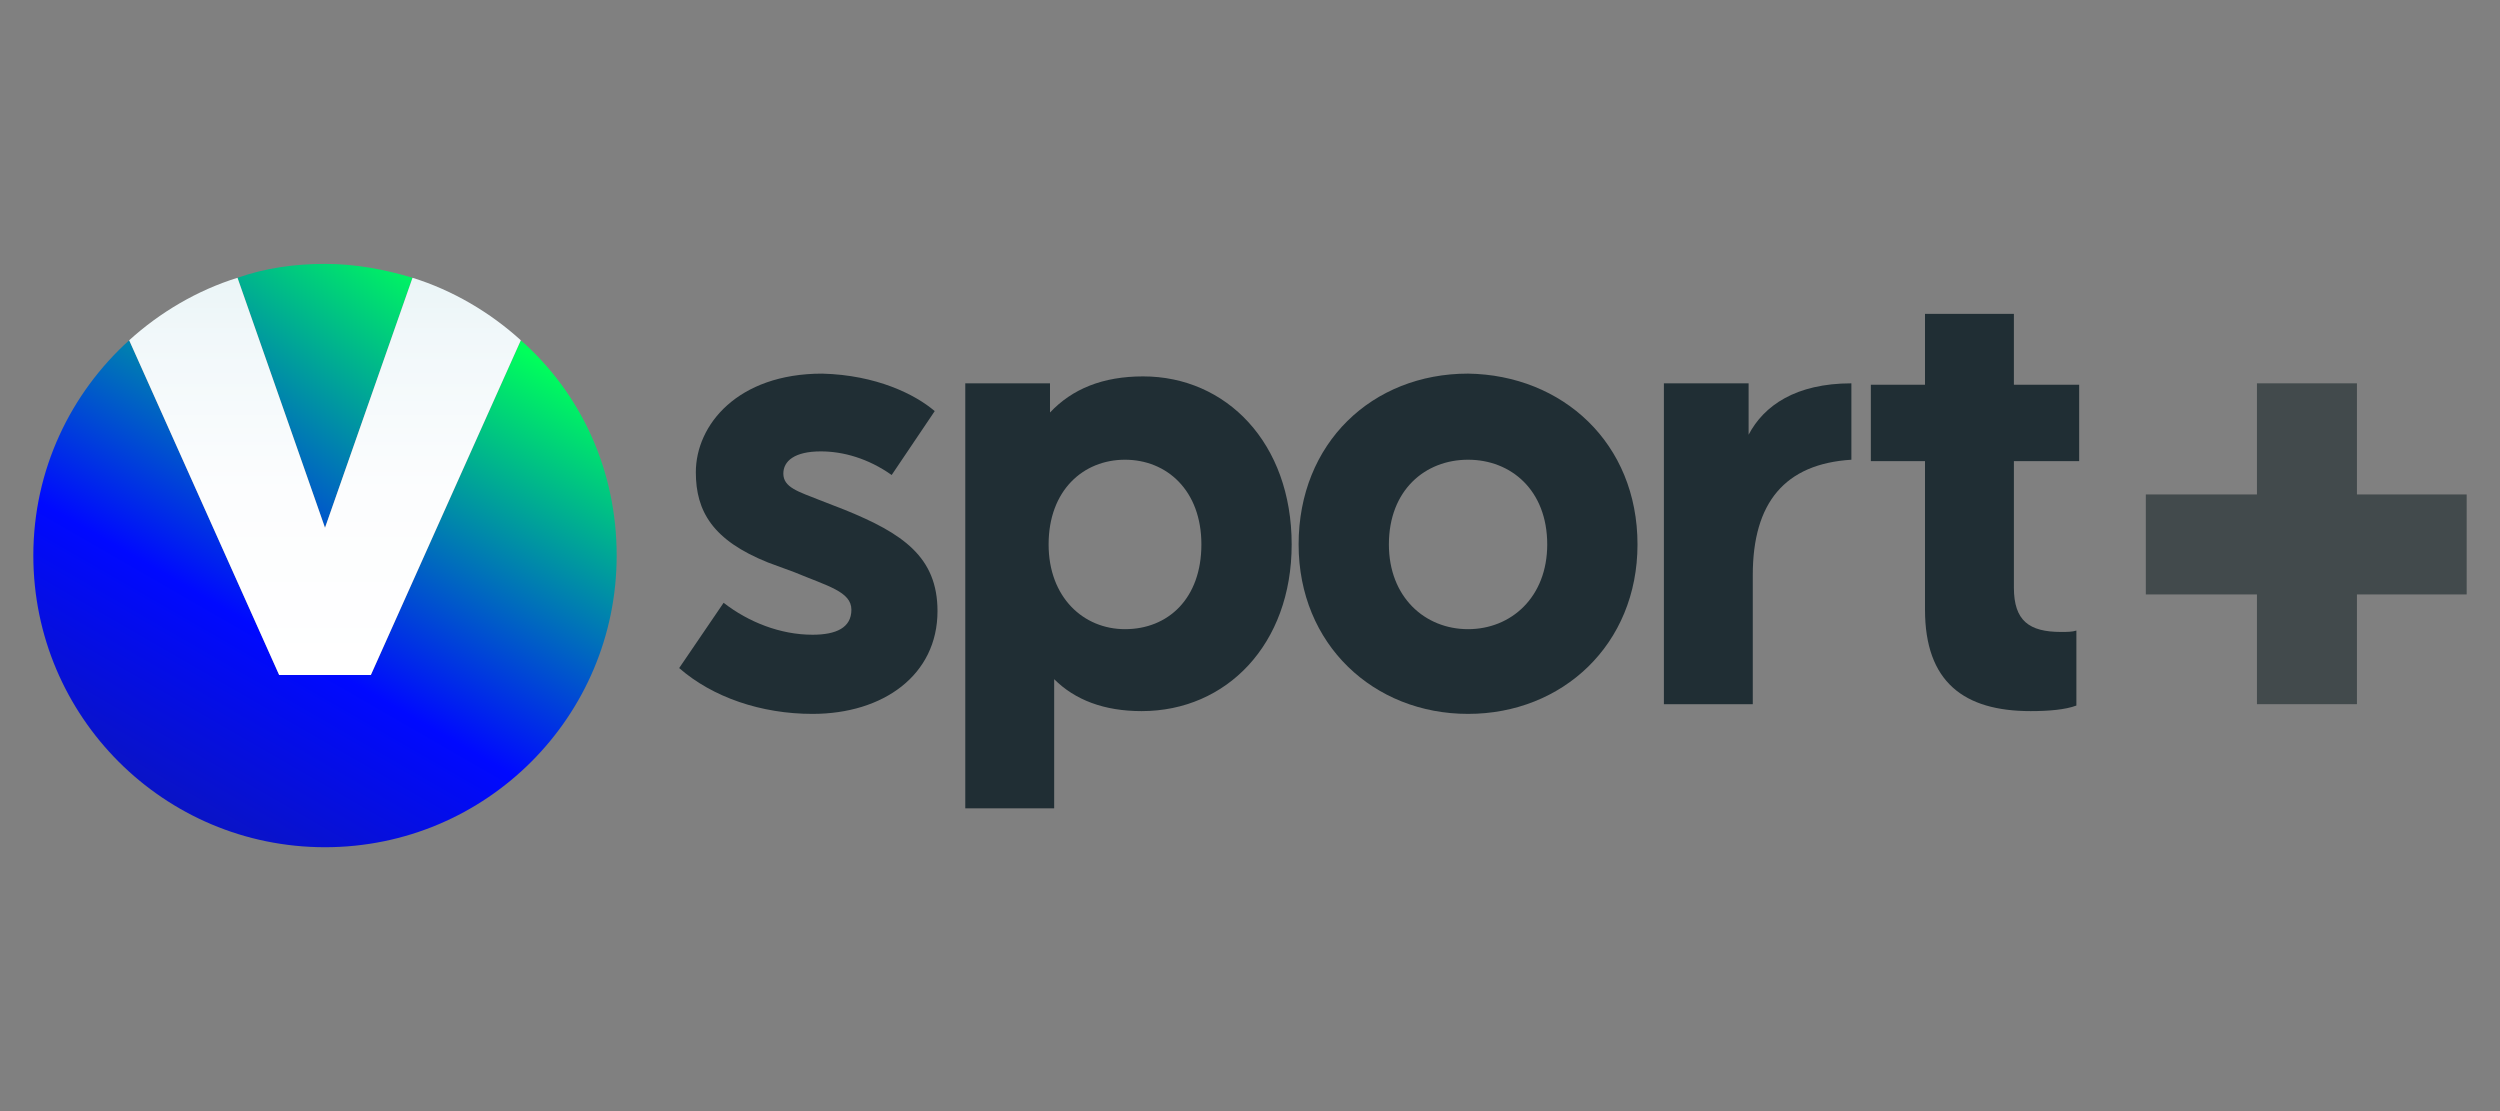
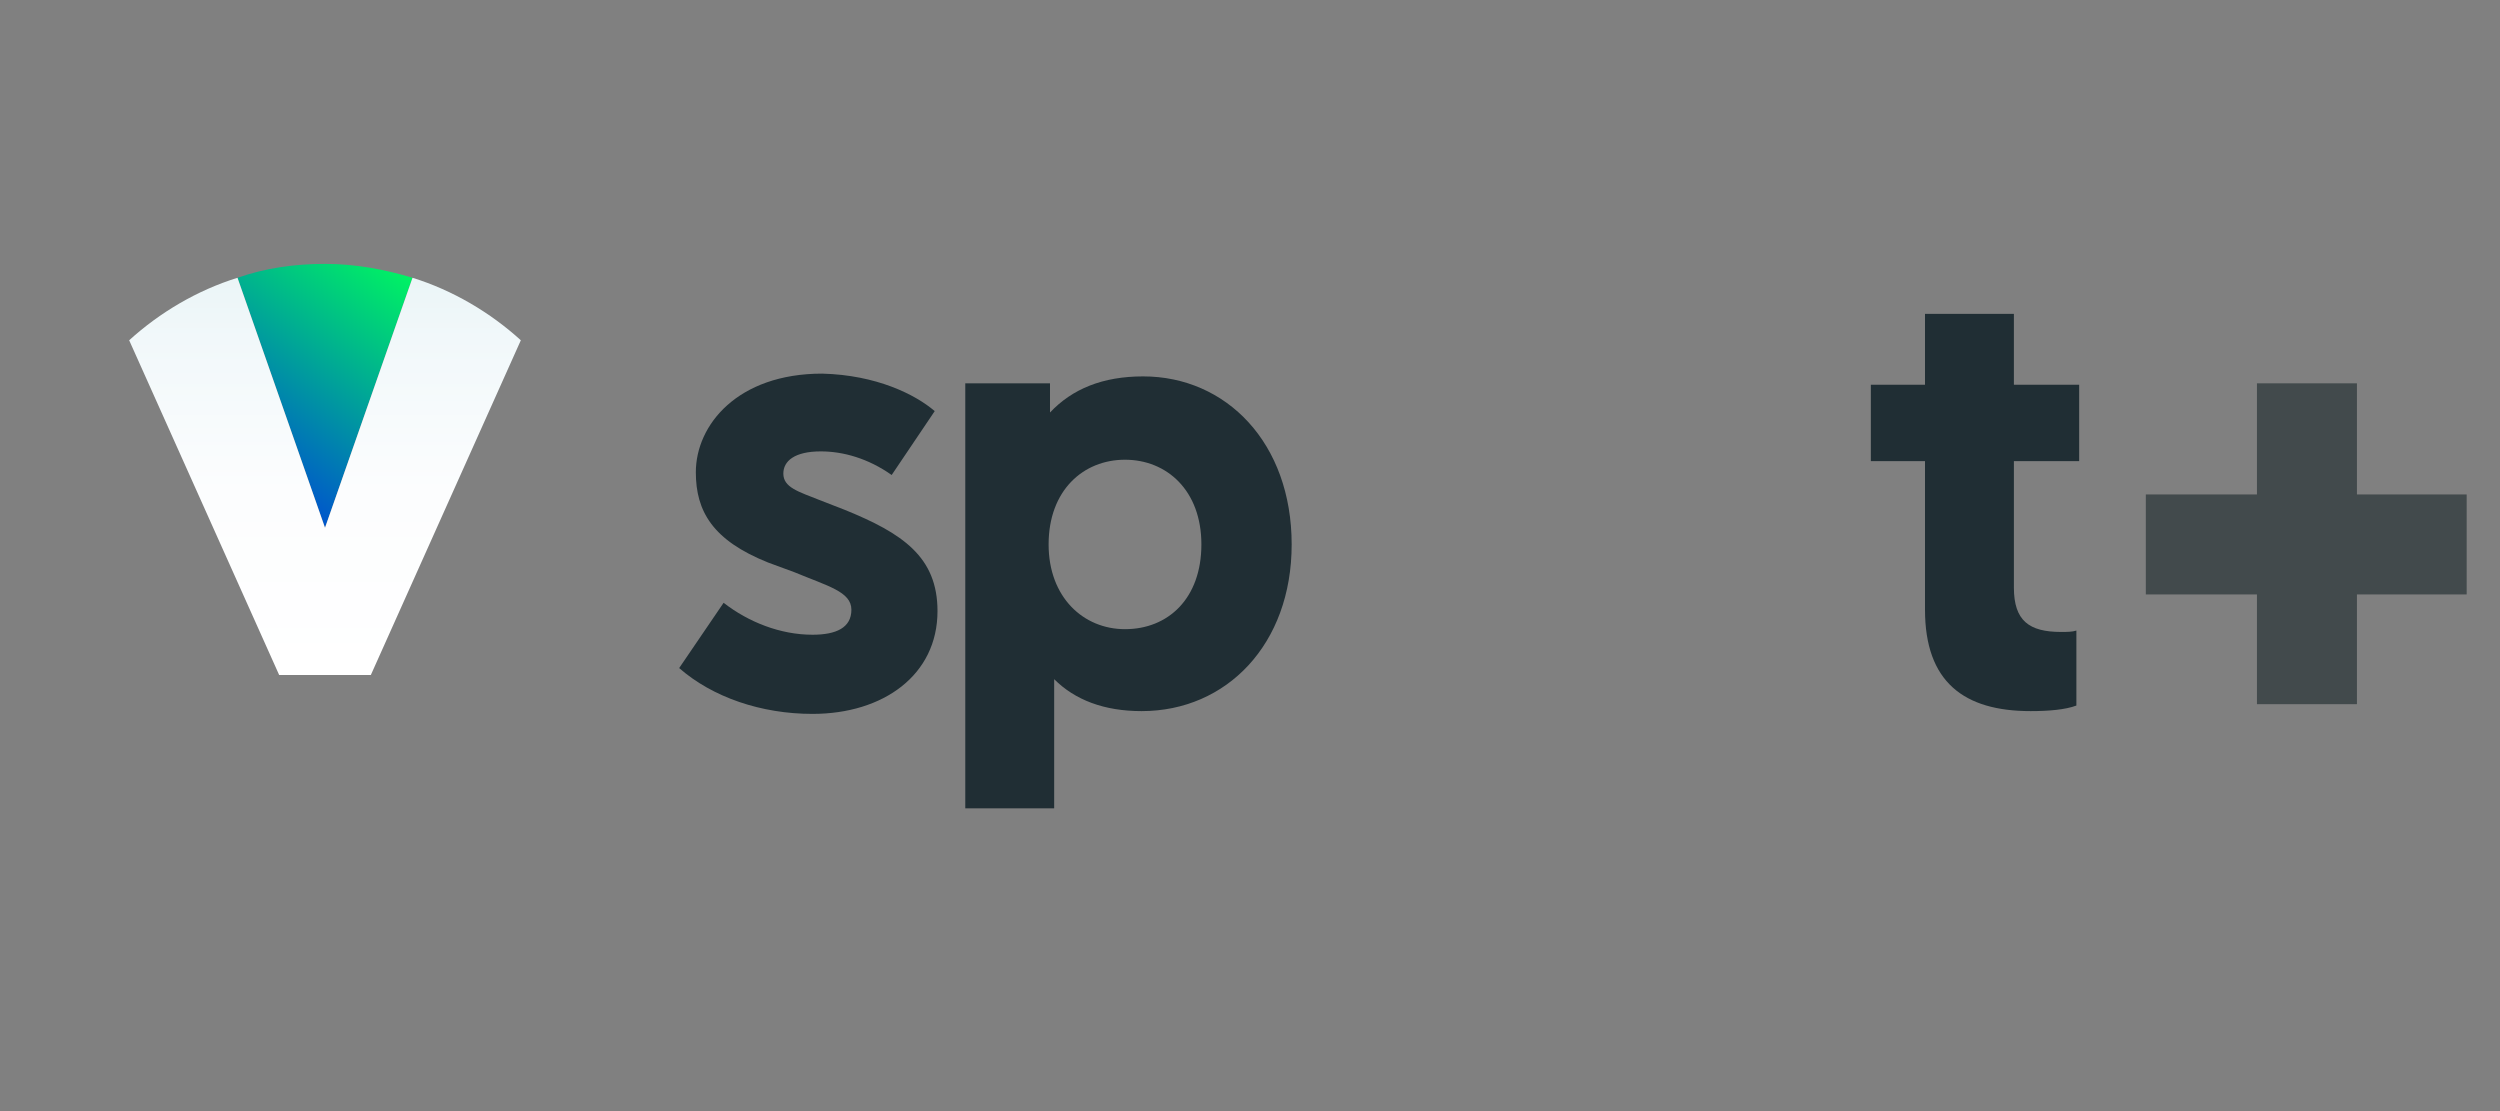
<svg xmlns="http://www.w3.org/2000/svg" version="1.1" id="Layer_1" x="0px" y="0px" viewBox="0 0 180 80" style="enable-background:new 0 0 180 80;" xml:space="preserve">
  <rect x="0" y="0" width="180" height="80" fill="#808080" stroke="none" />
  <style type="text/css">
	.st0{fill:#202E34;}
	.st1{fill:#424A4C;}
	.st2{fill:url(#SVGID_1_);}
	.st3{fill:url(#SVGID_00000161630957633752466510000007294939374773621923_);}
	.st4{fill:url(#SVGID_00000085221539767186837170000012876650530113495680_);}
</style>
  <g>
    <g>
      <path class="st0" d="M67.3,29.6l-3.1,4.6c-1.7-1.2-3.5-1.7-5.1-1.7c-1.9,0-2.7,0.7-2.7,1.6c0,1,1.1,1.3,2.6,1.9l1.8,0.7    c4.2,1.7,6.7,3.4,6.7,7.3c0,4.6-3.9,7.4-9,7.4c-3.7,0-7.2-1.2-9.6-3.3l3.2-4.7c1.8,1.4,4.1,2.3,6.4,2.3c1.7,0,2.8-0.5,2.8-1.8    c0-1.3-1.7-1.7-4.1-2.7l-1.9-0.7c-4-1.6-5.2-3.7-5.2-6.5c0-3.4,3-7.1,9.1-7.1C63.1,27,65.9,28.4,67.3,29.6z" />
      <path class="st0" d="M93,39.2c0,7.2-4.7,12-10.8,12c-2.7,0-4.8-0.8-6.3-2.3l0,9.3l-6.4,0l0-30.6l6.1,0l0,2.1    c1.6-1.7,3.8-2.6,6.7-2.6C88.3,27.1,93,31.9,93,39.2z M86.5,39.2c0-3.9-2.5-6.1-5.5-6.1c-3,0-5.5,2.2-5.5,6.1    c0,3.8,2.5,6.1,5.5,6.1C84.1,45.3,86.5,43.1,86.5,39.2z" />
-       <path class="st0" d="M117.9,39.2c0,7.2-5.4,12.2-12.2,12.2c-6.8,0-12.2-5-12.2-12.2c0-7.3,5.3-12.3,12.2-12.3    C112.5,27,117.9,31.9,117.9,39.2z M100,39.2c0,3.8,2.6,6.1,5.7,6.1c3.1,0,5.7-2.3,5.7-6.1c0-3.9-2.6-6.1-5.7-6.1    C102.6,33.1,100,35.3,100,39.2z" />
-       <path class="st0" d="M133.3,33.1c-4.8,0.3-7.1,3.1-7.1,8.3l0,9.3l-6.4,0l0-23.1l6.1,0l0,3.7c1.1-2.1,3.4-3.7,7.4-3.7L133.3,33.1z" />
      <path class="st0" d="M145,42.3c0,2.4,1.1,3.2,3.4,3.2c0.4,0,0.8,0,1.1-0.1l0,5.4c-0.8,0.3-2,0.4-3.3,0.4c-4.8,0-7.6-2.1-7.6-7.3    l0-10.7l-3.9,0l0-5.5l3.9,0l0-5.1l6.4,0l0,5.1l4.7,0l0,5.5l-4.7,0L145,42.3z" />
    </g>
    <polygon class="st1" points="169.7,35.6 169.7,27.6 169.6,27.6 162.5,27.6 162.5,27.6 162.5,35.6 154.5,35.6 154.5,36 154.5,42.6    154.5,42.8 162.5,42.8 162.5,50.7 169.6,50.7 169.7,50.7 169.7,42.8 177.6,42.8 177.6,42.6 177.6,36 177.6,35.6  " />
    <g>
      <linearGradient id="SVGID_1_" gradientUnits="userSpaceOnUse" x1="-307.311" y1="42.852" x2="-298.027" y2="30.607" gradientTransform="matrix(4.072 8.593866e-06 -5.640498e-06 4.072 1242.407 -107.059)">
        <stop offset="5.060807e-03" style="stop-color:#16217C" />
        <stop offset="0.547" style="stop-color:#0009FF" />
        <stop offset="1" style="stop-color:#00FF5B" />
      </linearGradient>
      <path class="st2" d="M29.7,20c-2-0.6-4.1-1-6.3-1c-2.2,0-4.3,0.3-6.3,1l6.3,18L29.7,20z" />
      <linearGradient id="SVGID_00000180327086531031973410000010393200639412064185_" gradientUnits="userSpaceOnUse" x1="-304.214" y1="44.496" x2="-296.924" y2="31.869" gradientTransform="matrix(4.072 8.593866e-06 -5.640498e-06 4.072 1242.407 -107.059)">
        <stop offset="5.060807e-03" style="stop-color:#16217C" />
        <stop offset="0.547" style="stop-color:#0009FF" />
        <stop offset="1" style="stop-color:#00FF5B" />
      </linearGradient>
-       <path style="fill:url(#SVGID_00000180327086531031973410000010393200639412064185_);" d="M37.5,24.5L26.7,48.6l-6.6,0L9.3,24.5    C5.1,28.3,2.4,33.8,2.4,40c0,11.6,9.4,21,21,21c11.6,0,21-9.4,21-21C44.4,33.8,41.8,28.3,37.5,24.5z" />
      <linearGradient id="SVGID_00000117647183229672191440000006045976158399854497_" gradientUnits="userSpaceOnUse" x1="23.416" y1="19.994" x2="23.416" y2="48.603">
        <stop offset="0" style="stop-color:#EBF5F7" />
        <stop offset="0.152" style="stop-color:#F1F8FA" />
        <stop offset="0.537" style="stop-color:#FCFDFE" />
        <stop offset="0.997" style="stop-color:#FFFFFF" />
      </linearGradient>
      <path style="fill:url(#SVGID_00000117647183229672191440000006045976158399854497_);" d="M20.1,48.6l6.6,0l10.8-24.1    c-2.2-2-4.9-3.6-7.8-4.5l-6.3,18l-6.3-18c-2.9,0.9-5.6,2.5-7.8,4.5L20.1,48.6z" />
    </g>
  </g>
</svg>